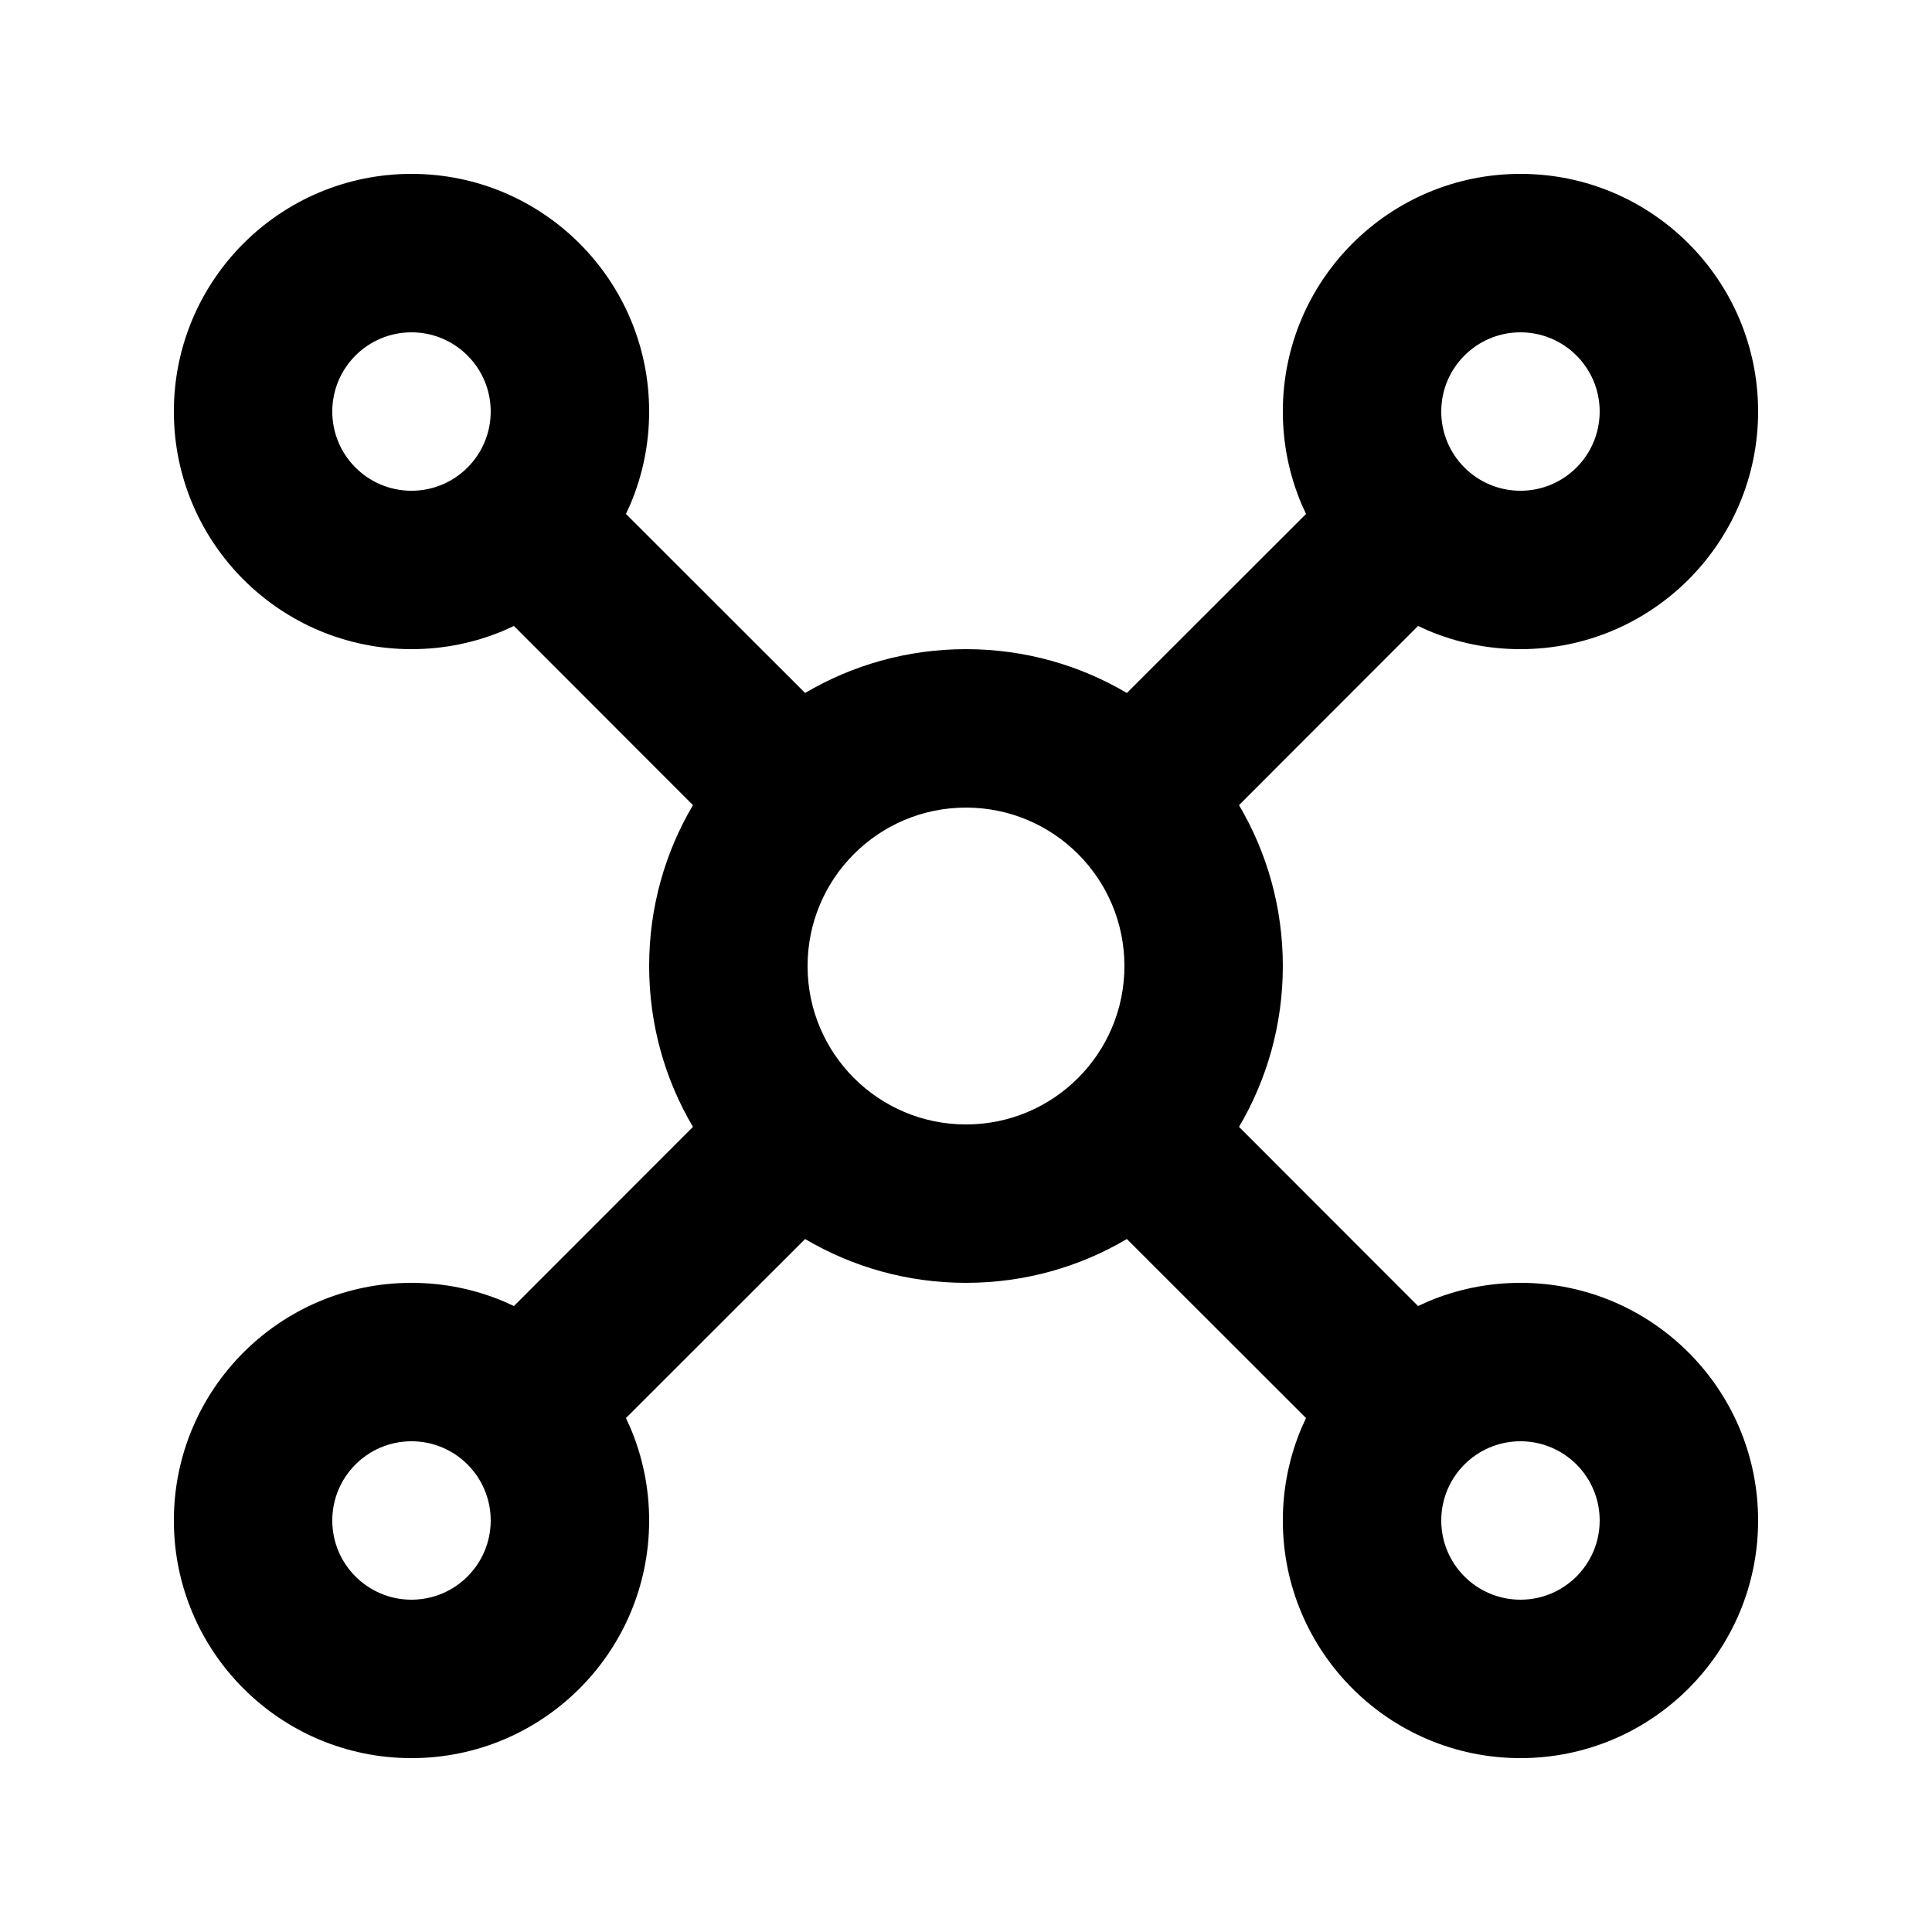
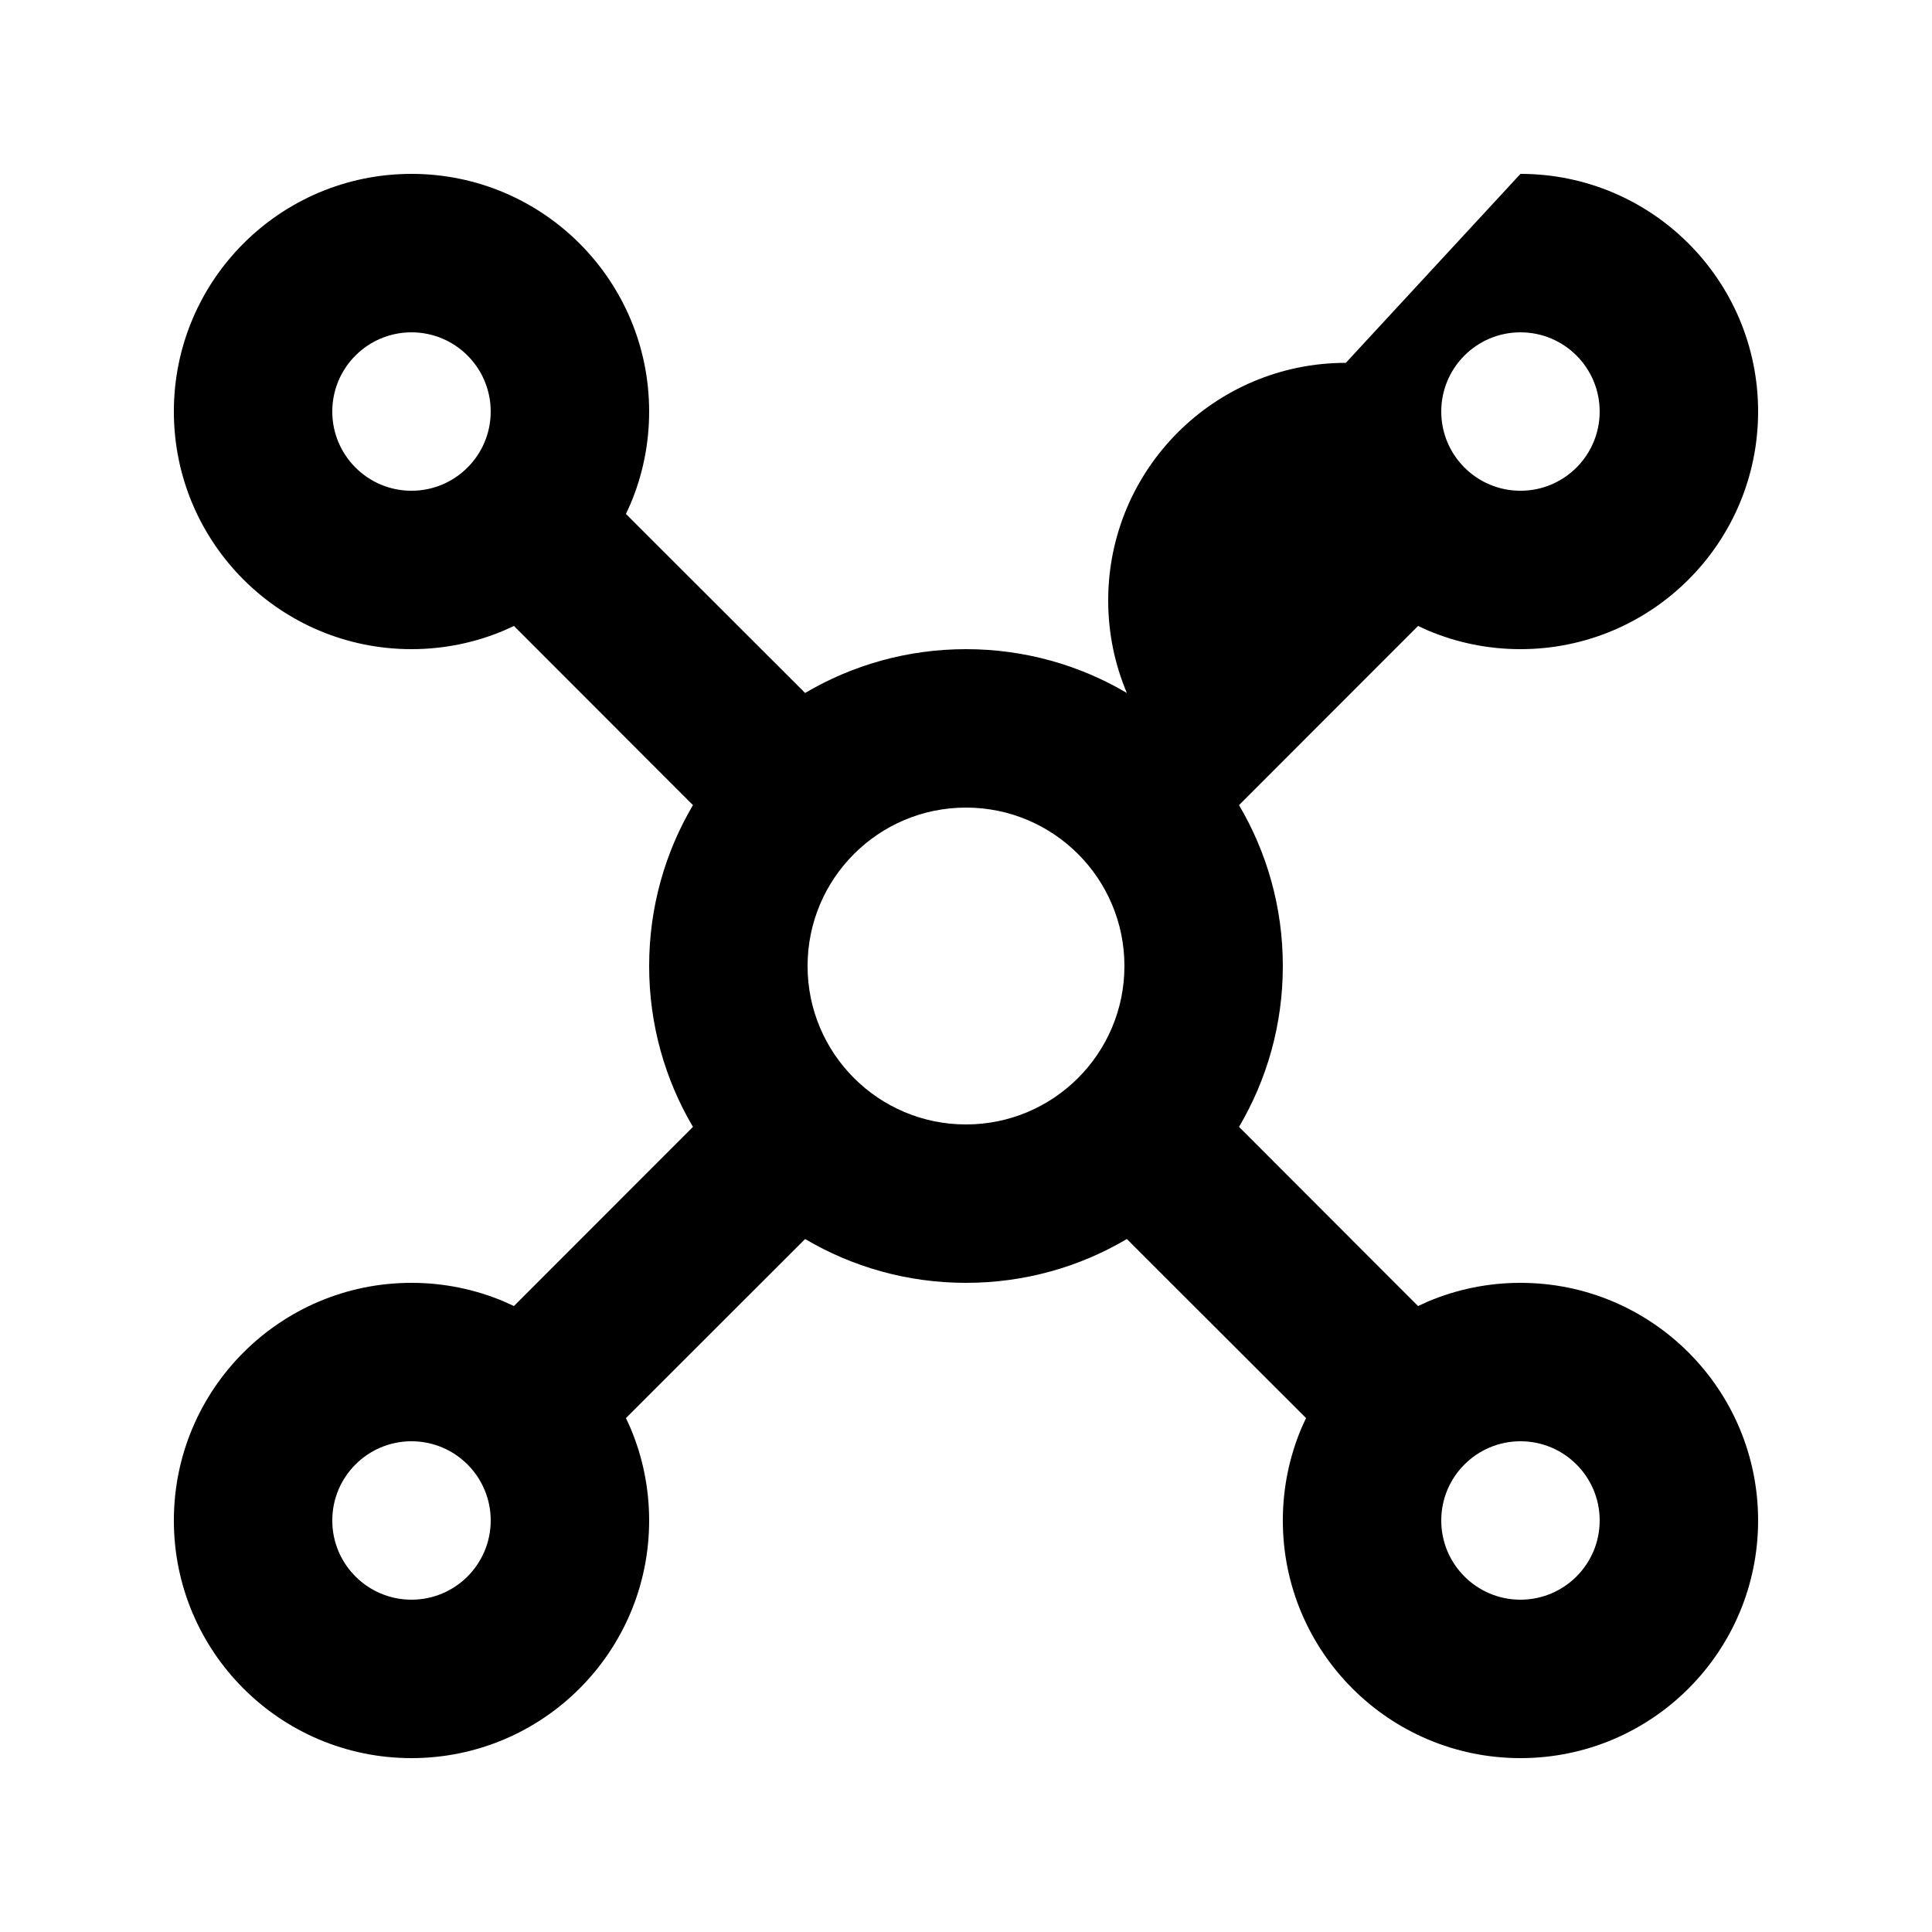
<svg xmlns="http://www.w3.org/2000/svg" fill="#000000" width="800px" height="800px" version="1.1" viewBox="144 144 512 512">
-   <path d="m546.94 190.08c34.781 0 62.977 28.195 62.977 62.977s-28.195 62.977-62.977 62.977c-8.695 0-16.977-1.762-24.512-4.949l-2.629-1.199-47.449 47.48c7.383 12.496 11.613 27.07 11.613 42.637 0 15.562-4.231 30.137-11.613 42.633l47.449 47.48 2.629-1.199c7.535-3.184 15.816-4.949 24.512-4.949 34.781 0 62.977 28.199 62.977 62.977 0 34.781-28.195 62.977-62.977 62.977-34.777 0-62.977-28.195-62.977-62.977 0-8.695 1.766-16.977 4.949-24.512l1.199-2.629-47.48-47.449c-12.496 7.383-27.07 11.613-42.633 11.613-15.566 0-30.141-4.231-42.637-11.613l-47.48 47.449 1.199 2.629c3.188 7.535 4.949 15.816 4.949 24.512 0 34.781-28.195 62.977-62.977 62.977s-62.977-28.195-62.977-62.977c0-34.777 28.195-62.977 62.977-62.977 8.695 0 16.977 1.766 24.512 4.949l2.629 1.199 47.449-47.48c-7.379-12.496-11.613-27.07-11.613-42.633 0-15.566 4.234-30.141 11.613-42.637l-47.449-47.48-2.629 1.199c-7.535 3.188-15.816 4.949-24.512 4.949-34.781 0-62.977-28.195-62.977-62.977s28.195-62.977 62.977-62.977 62.977 28.195 62.977 62.977c0 8.695-1.762 16.977-4.949 24.512l-1.199 2.629 47.48 47.449c12.496-7.379 27.07-11.613 42.637-11.613 15.562 0 30.137 4.234 42.633 11.613l47.48-47.449-1.199-2.629c-3.184-7.535-4.949-15.816-4.949-24.512 0-34.781 28.199-62.977 62.977-62.977zm-293.89 335.87c-11.594 0-20.992 9.398-20.992 20.992s9.398 20.992 20.992 20.992 20.992-9.398 20.992-20.992-9.398-20.992-20.992-20.992zm293.89 0c-11.594 0-20.992 9.398-20.992 20.992s9.398 20.992 20.992 20.992 20.992-9.398 20.992-20.992-9.398-20.992-20.992-20.992zm-146.94-167.93c-23.188 0-41.984 18.797-41.984 41.984s18.797 41.984 41.984 41.984 41.984-18.797 41.984-41.984-18.797-41.984-41.984-41.984zm-146.95-125.95c-11.594 0-20.992 9.398-20.992 20.992s9.398 20.992 20.992 20.992 20.992-9.398 20.992-20.992-9.398-20.992-20.992-20.992zm293.89 0c-11.594 0-20.992 9.398-20.992 20.992s9.398 20.992 20.992 20.992 20.992-9.398 20.992-20.992-9.398-20.992-20.992-20.992z" fill-rule="evenodd" />
+   <path d="m546.94 190.08c34.781 0 62.977 28.195 62.977 62.977s-28.195 62.977-62.977 62.977c-8.695 0-16.977-1.762-24.512-4.949l-2.629-1.199-47.449 47.48c7.383 12.496 11.613 27.07 11.613 42.637 0 15.562-4.231 30.137-11.613 42.633l47.449 47.48 2.629-1.199c7.535-3.184 15.816-4.949 24.512-4.949 34.781 0 62.977 28.199 62.977 62.977 0 34.781-28.195 62.977-62.977 62.977-34.777 0-62.977-28.195-62.977-62.977 0-8.695 1.766-16.977 4.949-24.512l1.199-2.629-47.48-47.449c-12.496 7.383-27.07 11.613-42.633 11.613-15.566 0-30.141-4.231-42.637-11.613l-47.48 47.449 1.199 2.629c3.188 7.535 4.949 15.816 4.949 24.512 0 34.781-28.195 62.977-62.977 62.977s-62.977-28.195-62.977-62.977c0-34.777 28.195-62.977 62.977-62.977 8.695 0 16.977 1.766 24.512 4.949l2.629 1.199 47.449-47.48c-7.379-12.496-11.613-27.07-11.613-42.633 0-15.566 4.234-30.141 11.613-42.637l-47.449-47.48-2.629 1.199c-7.535 3.188-15.816 4.949-24.512 4.949-34.781 0-62.977-28.195-62.977-62.977s28.195-62.977 62.977-62.977 62.977 28.195 62.977 62.977c0 8.695-1.762 16.977-4.949 24.512l-1.199 2.629 47.48 47.449c12.496-7.379 27.07-11.613 42.637-11.613 15.562 0 30.137 4.234 42.633 11.613c-3.184-7.535-4.949-15.816-4.949-24.512 0-34.781 28.199-62.977 62.977-62.977zm-293.89 335.87c-11.594 0-20.992 9.398-20.992 20.992s9.398 20.992 20.992 20.992 20.992-9.398 20.992-20.992-9.398-20.992-20.992-20.992zm293.89 0c-11.594 0-20.992 9.398-20.992 20.992s9.398 20.992 20.992 20.992 20.992-9.398 20.992-20.992-9.398-20.992-20.992-20.992zm-146.94-167.93c-23.188 0-41.984 18.797-41.984 41.984s18.797 41.984 41.984 41.984 41.984-18.797 41.984-41.984-18.797-41.984-41.984-41.984zm-146.95-125.95c-11.594 0-20.992 9.398-20.992 20.992s9.398 20.992 20.992 20.992 20.992-9.398 20.992-20.992-9.398-20.992-20.992-20.992zm293.89 0c-11.594 0-20.992 9.398-20.992 20.992s9.398 20.992 20.992 20.992 20.992-9.398 20.992-20.992-9.398-20.992-20.992-20.992z" fill-rule="evenodd" />
</svg>